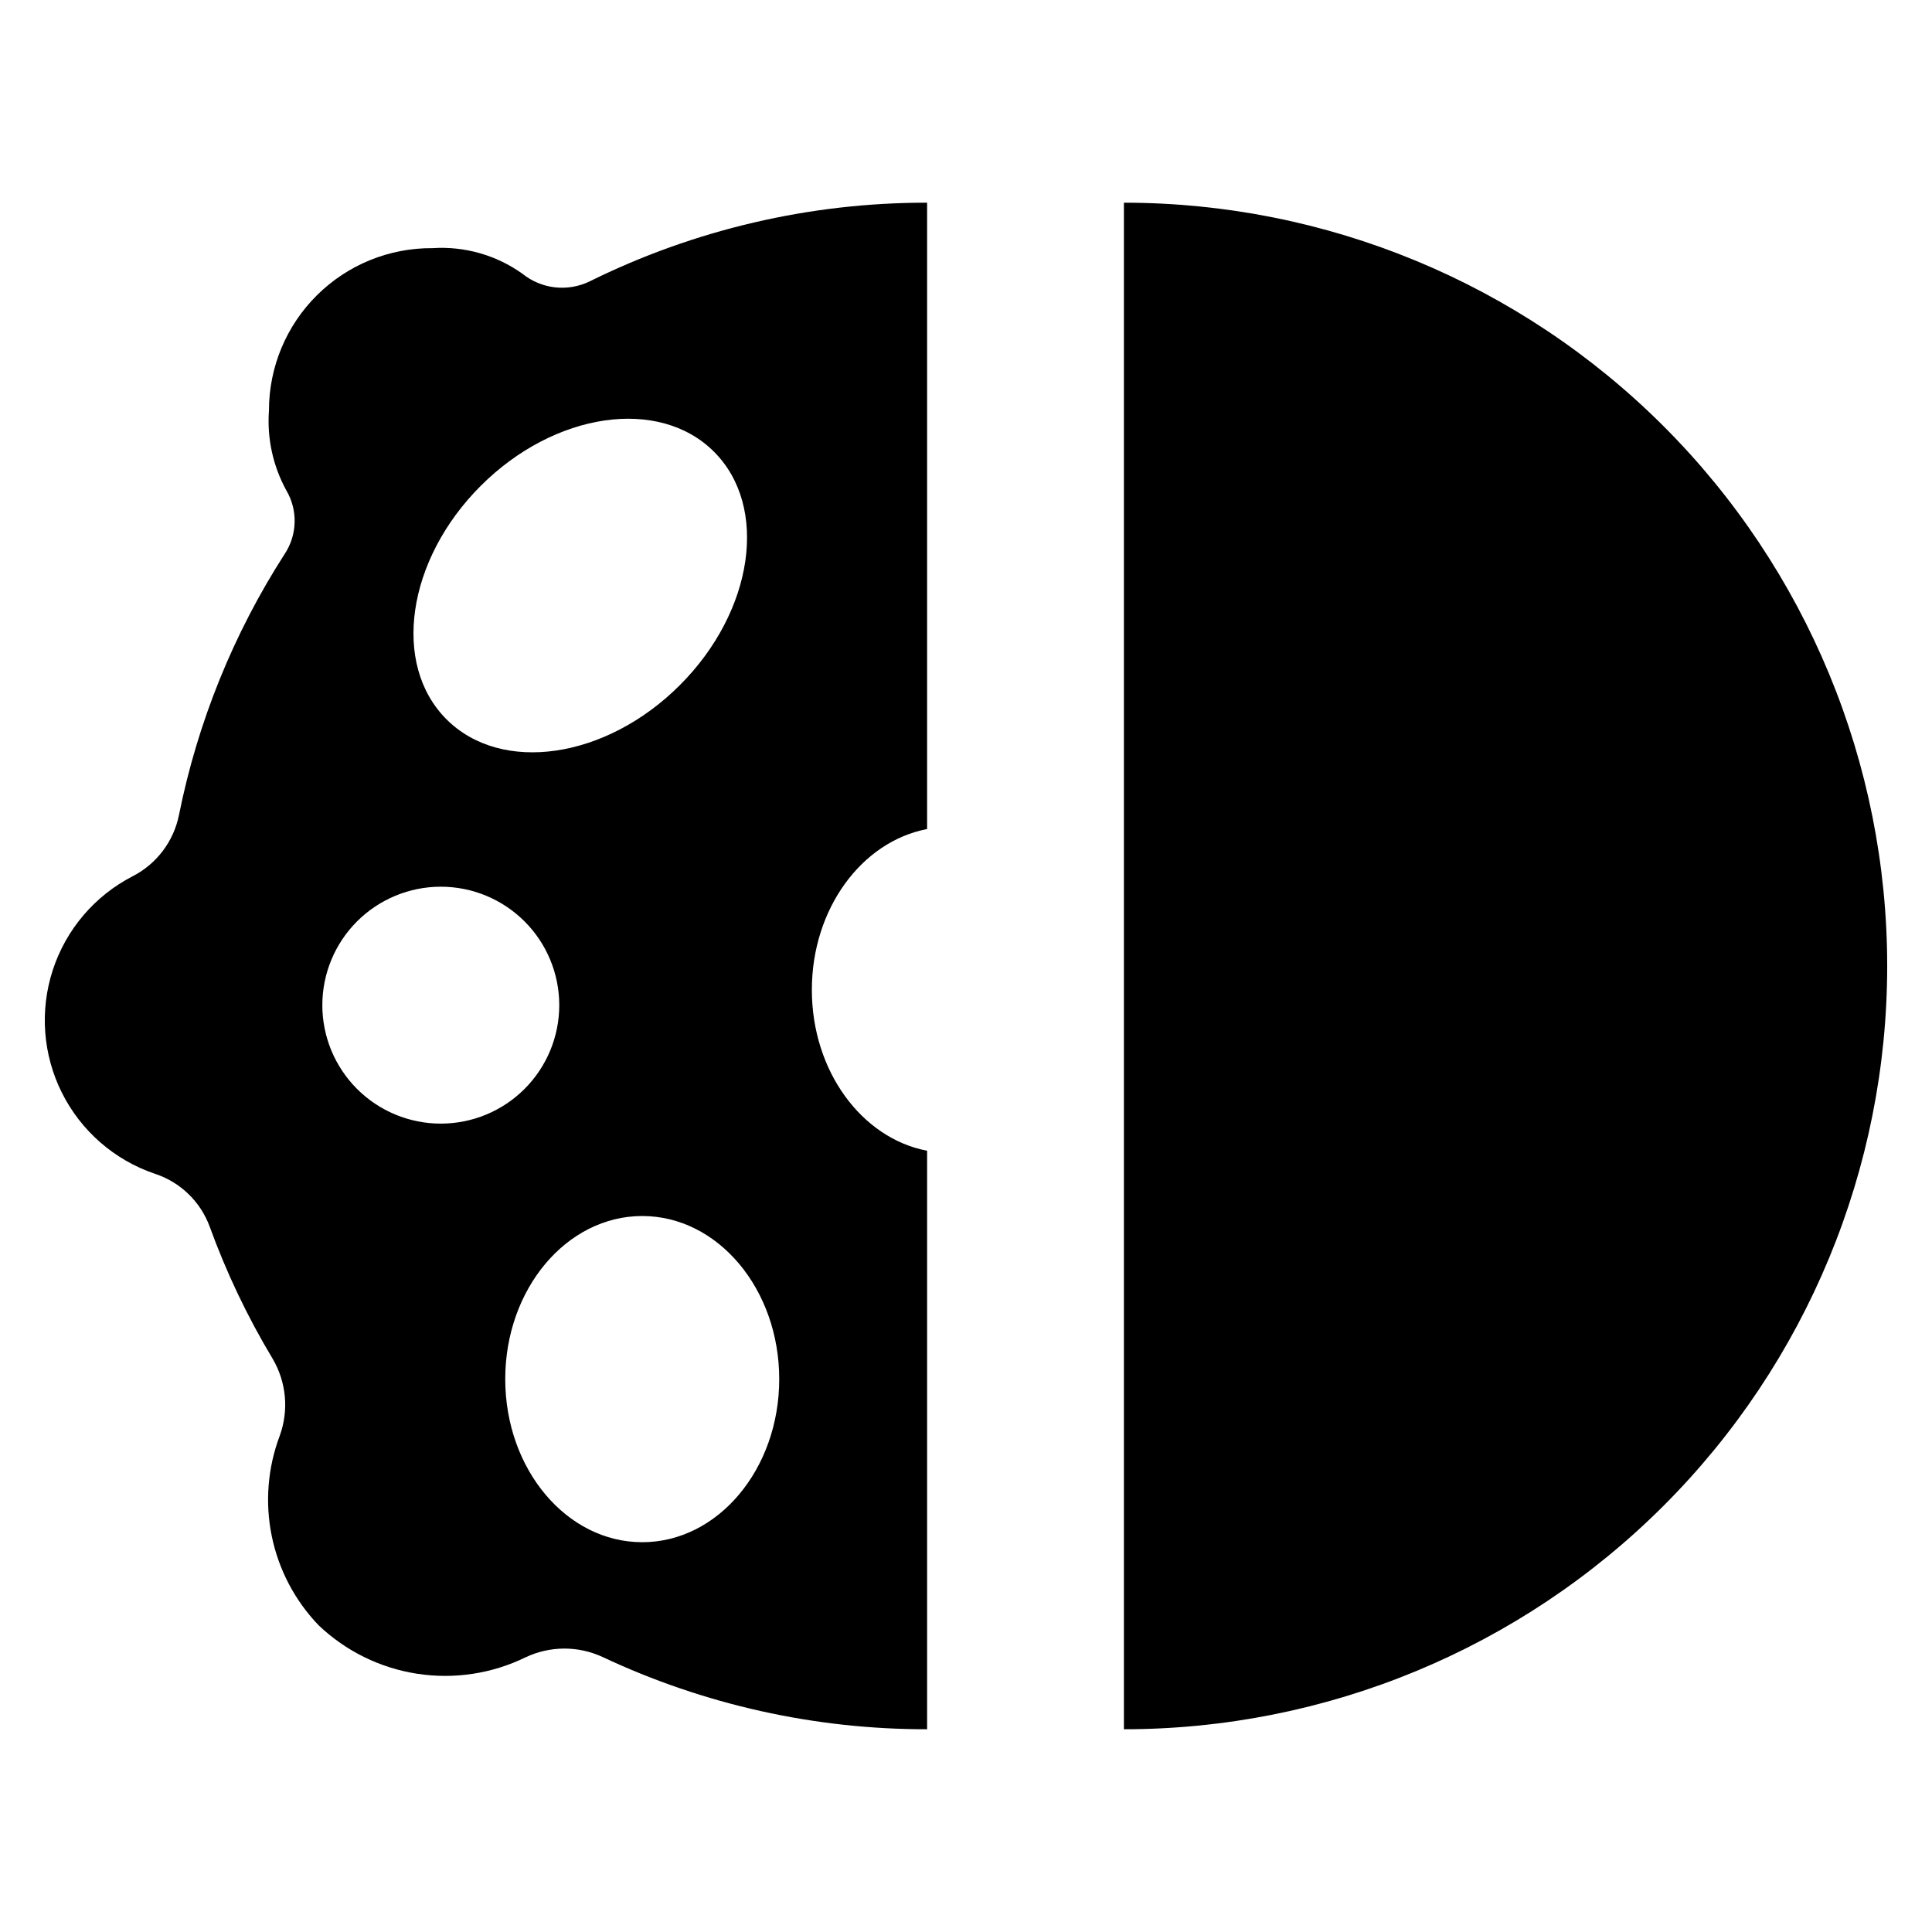
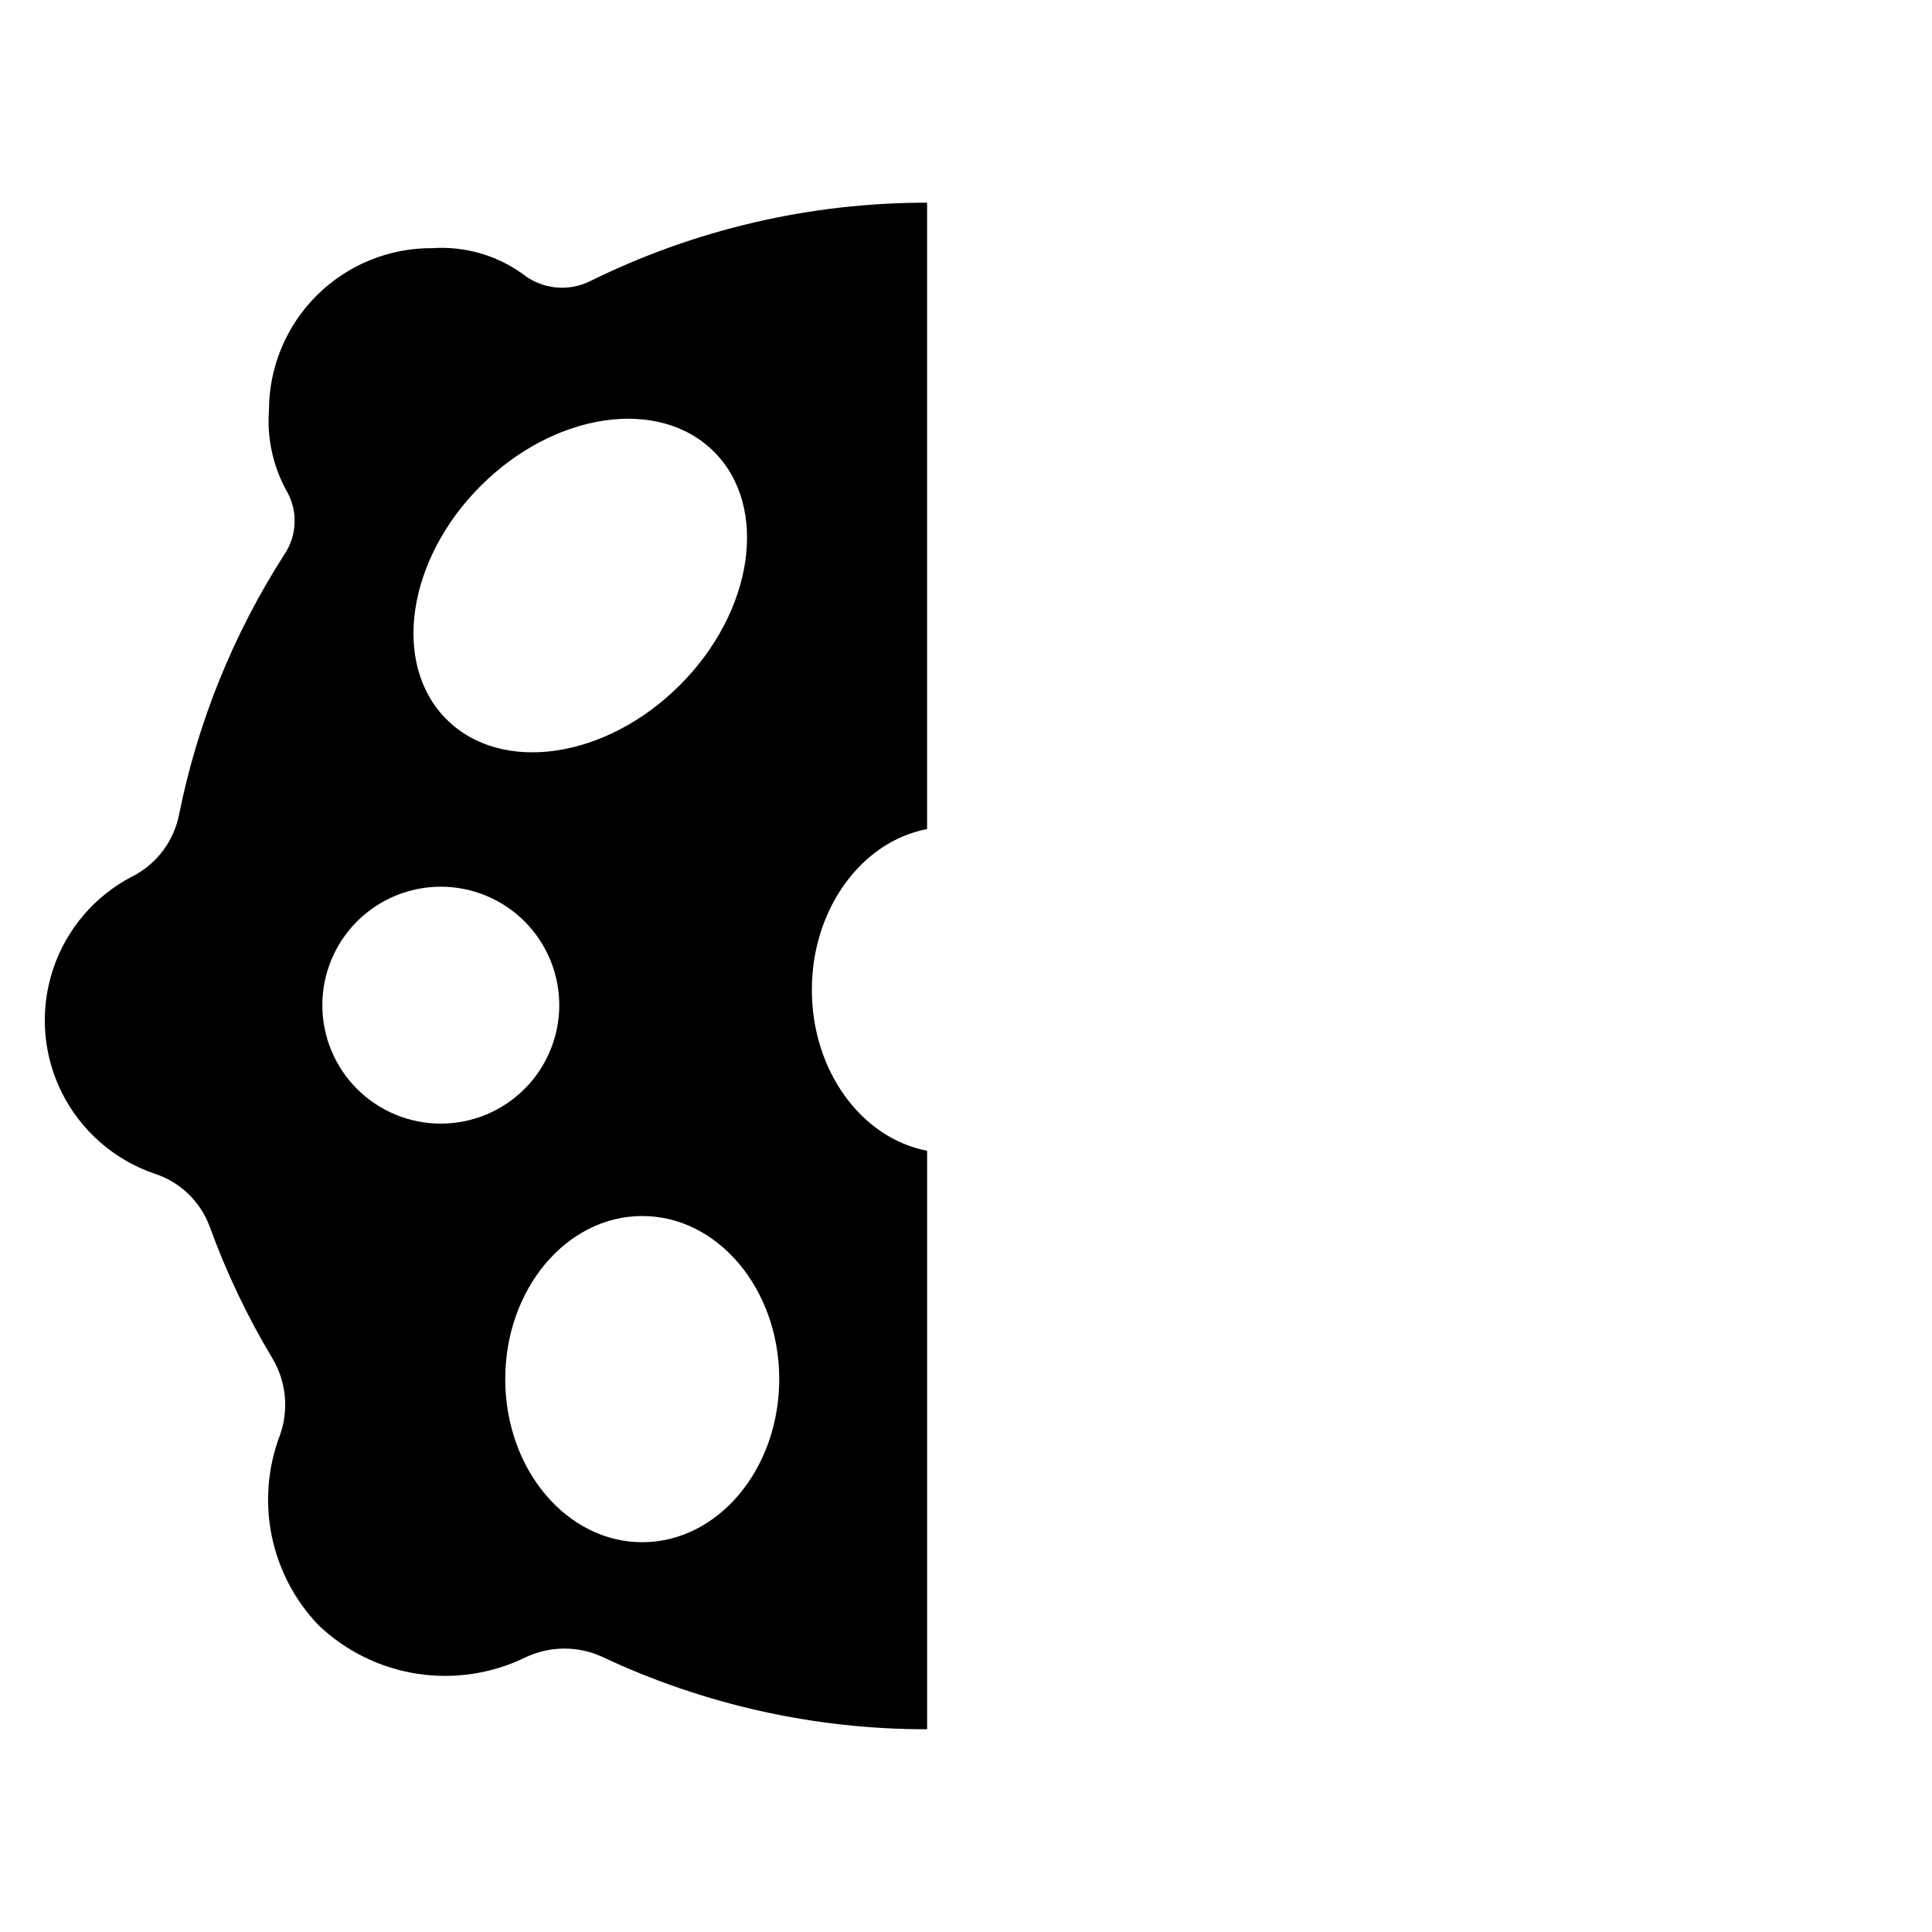
<svg xmlns="http://www.w3.org/2000/svg" fill="#000000" width="800px" height="800px" version="1.1" viewBox="144 144 512 512">
  <g>
-     <path d="m441.85 197.72v404.55c53.648 0 105.1-21.312 143.03-59.246 37.934-37.938 59.246-89.387 59.246-143.03 0-53.648-21.312-105.1-59.246-143.03-37.934-37.938-89.383-59.246-143.03-59.246z" />
    <path d="m282.44 216.54c-6.922-4.941-15.344-7.336-23.832-6.777-11.465-0.086-22.488 4.41-30.625 12.488s-12.711 19.07-12.707 30.535c-0.539 7.352 1.059 14.707 4.602 21.172 1.523 2.574 2.285 5.527 2.199 8.52-0.082 2.988-1.008 5.894-2.668 8.383-13.551 21.086-23.039 44.52-27.973 69.098-1.406 7.012-5.93 13-12.293 16.262-10.047 5.176-17.645 14.102-21.152 24.844-3.508 10.742-2.637 22.434 2.418 32.535 5.059 10.105 13.895 17.812 24.594 21.445 6.723 2.188 12.078 7.328 14.543 13.957 4.426 12.203 10.02 23.953 16.707 35.078 3.641 6.18 4.332 13.66 1.883 20.402-3.203 8.492-3.938 17.719-2.113 26.613 1.824 8.891 6.133 17.086 12.422 23.629 7.191 6.848 16.305 11.328 26.121 12.84 9.812 1.512 19.852-0.02 28.77-4.383 6.414-3.019 13.836-3.055 20.277-0.094 26.926 12.672 56.32 19.227 86.082 19.184v-153.31c-17.305-3.293-30.543-21.098-30.543-42.625-0.004-21.531 13.234-39.332 30.539-42.629v-165.99c-31.031-0.035-61.656 7.109-89.469 20.875-2.856 1.375-6.039 1.914-9.188 1.551-3.148-0.363-6.129-1.613-8.594-3.606zm-21.625 225.23c-8.324 0-16.312-3.305-22.199-9.195-5.887-5.887-9.195-13.871-9.195-22.195 0-8.328 3.309-16.312 9.195-22.199 5.891-5.887 13.875-9.195 22.199-9.195 8.328 0 16.312 3.309 22.199 9.195 5.887 5.887 9.195 13.871 9.195 22.199 0 8.324-3.309 16.309-9.195 22.195-5.887 5.891-13.871 9.195-22.199 9.195zm53.383 110.93c-20.051 0-36.305-19.352-36.305-43.223 0-23.867 16.254-43.219 36.305-43.219s36.305 19.352 36.305 43.223c0 23.867-16.254 43.219-36.305 43.219zm19.027-288.98c14.578 14.578 10.523 42.27-9.055 61.848-19.578 19.582-47.27 23.633-61.848 9.055-14.578-14.578-10.523-42.27 9.055-61.848s47.27-23.633 61.848-9.055z" />
  </g>
</svg>